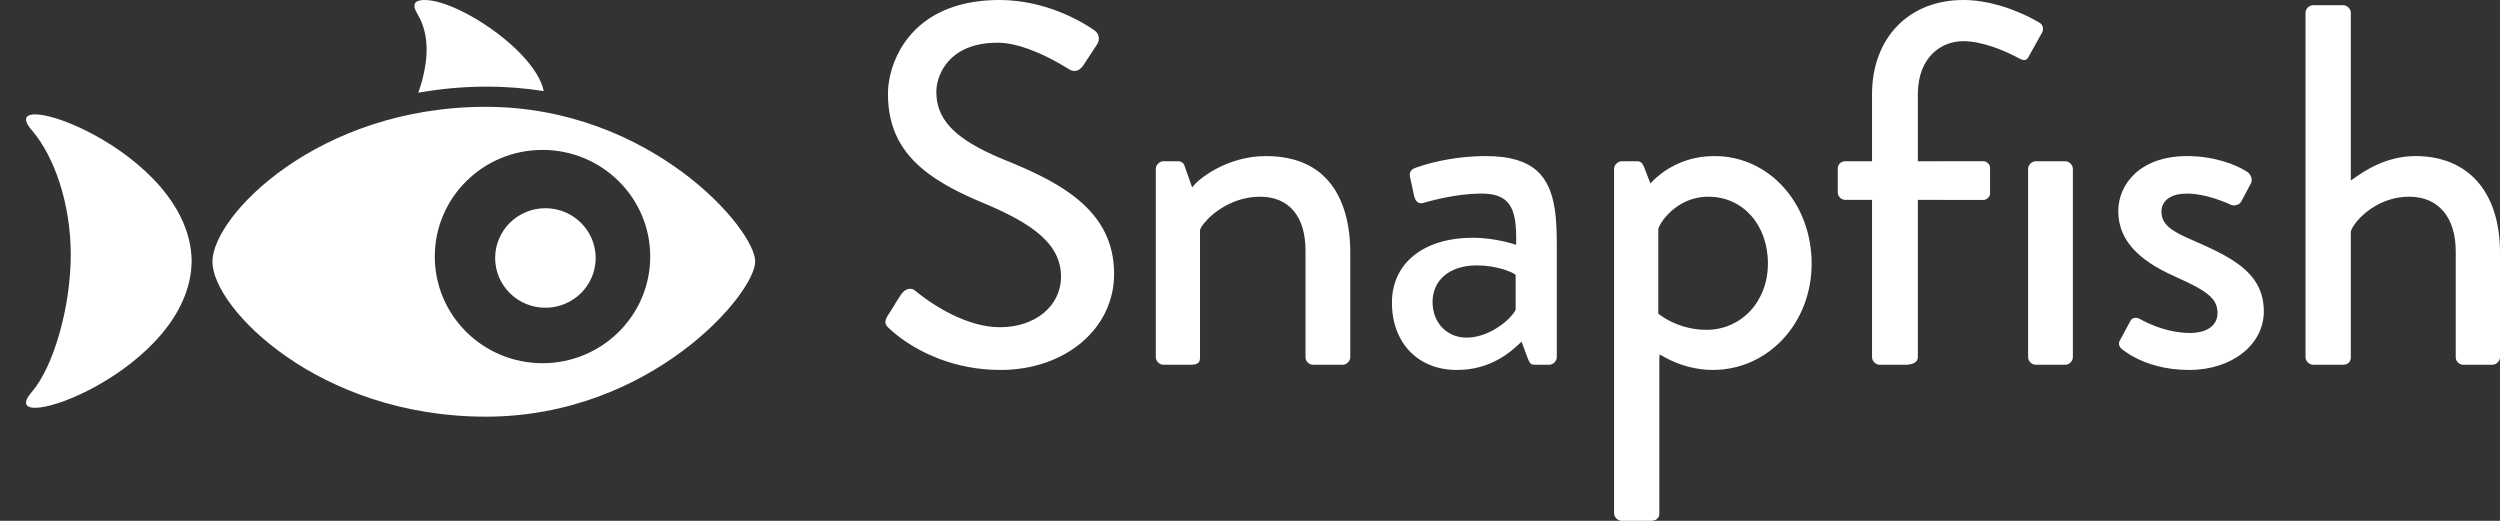
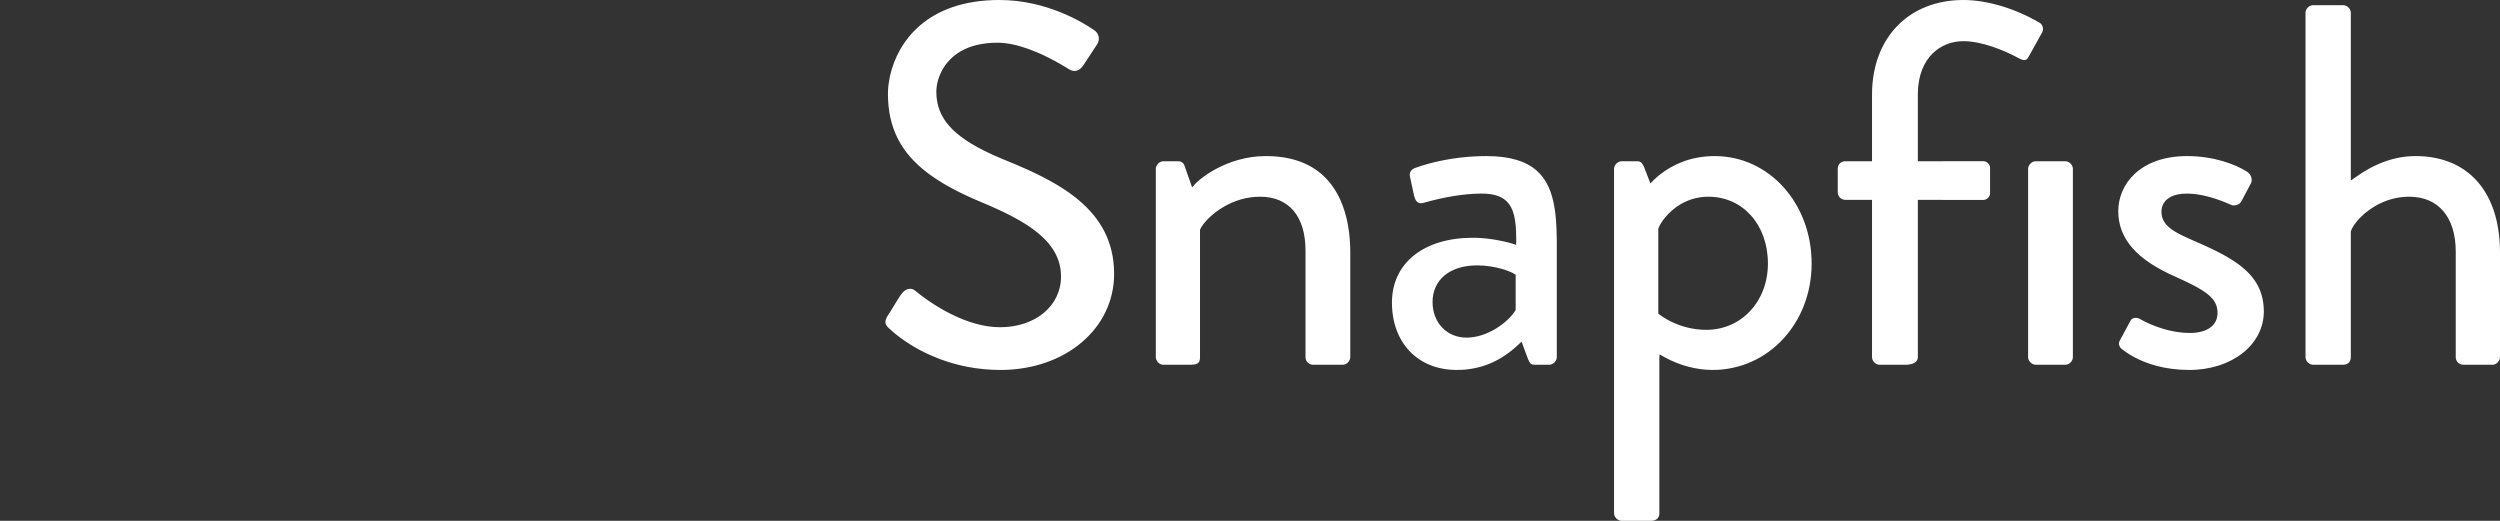
<svg xmlns="http://www.w3.org/2000/svg" width="192" height="40" viewBox="0 0 192 40" fill="none">
  <rect x="0" y="0" width="192" height="40" fill="#333333" stroke="none" />
  <g clip-path="url(#clip0_2712_11654)">
-     <path d="M37.307 8.204C49.949 8.204 58.033 17.615 57.999 20.103C57.963 22.591 49.949 32 37.307 32C24.444 32 16.314 23.639 16.314 20.103C16.314 16.566 24.444 8.204 37.307 8.204ZM2.437 9.993C-0.761 6.299 14.639 11.477 14.719 20.052C14.64 28.541 -0.455 33.7 2.347 30.218L2.437 30.11C4.1 28.188 5.428 23.637 5.435 19.564C5.428 15.554 4.141 12.027 2.515 10.085L2.437 9.993ZM41.665 11.513C37.096 11.513 33.392 15.18 33.392 19.703C33.392 24.227 37.096 27.894 41.665 27.894C46.233 27.894 49.937 24.227 49.937 19.703C49.937 15.18 46.233 11.513 41.665 11.513ZM41.887 15.991C44.019 15.991 45.748 17.702 45.748 19.813C45.748 21.924 44.019 23.635 41.887 23.635C39.755 23.635 38.027 21.924 38.027 19.813C38.027 17.702 39.755 15.992 41.887 15.991ZM32.508 0.002C33.257 -0.034 34.332 0.302 35.487 0.873L35.718 0.99C35.835 1.051 35.952 1.113 36.07 1.178L36.305 1.31L36.542 1.447C36.62 1.494 36.699 1.542 36.778 1.59L37.013 1.738L37.249 1.89C39.401 3.307 41.41 5.289 41.76 6.997C40.4 6.777 38.944 6.655 37.384 6.654C35.532 6.654 33.778 6.824 32.123 7.124C32.148 7.052 32.173 6.979 32.198 6.905L32.27 6.683C32.294 6.608 32.317 6.532 32.34 6.456L32.405 6.228L32.466 5.995C32.872 4.402 32.96 2.64 32.103 1.146C31.613 0.361 31.801 0.036 32.508 0.002Z" fill="white" />
-   </g>
+     </g>
  <path fill-rule="evenodd" clip-rule="evenodd" d="M131.689 11.987C135.863 11.987 139.133 15.612 139.133 20.241C139.133 24.824 135.794 28.412 131.528 28.412C130.298 28.412 129.001 28.071 127.863 27.446L127.457 27.216L127.437 27.511V39.418C127.437 39.776 127.222 39.982 126.832 39.999L126.777 40H124.542C124.258 40 123.987 39.743 123.962 39.461L123.96 39.418V12.968C123.96 12.683 124.218 12.412 124.5 12.387L124.542 12.385H125.738C125.932 12.385 126.084 12.447 126.227 12.743L126.254 12.802L126.751 14.087L126.985 13.85L127.075 13.763L127.173 13.674C127.19 13.658 127.207 13.643 127.224 13.627L127.333 13.534C127.351 13.518 127.37 13.502 127.39 13.486L127.51 13.389C128.355 12.726 129.733 11.987 131.689 11.987ZM167.975 11.987C170.002 11.987 171.687 12.612 172.588 13.196C172.854 13.375 173.025 13.762 172.875 14.074L172.127 15.481C172.013 15.685 171.761 15.776 171.564 15.776C171.493 15.776 171.426 15.764 171.368 15.742L171.32 15.722L171.175 15.657L170.975 15.572L170.822 15.509L170.646 15.441L170.517 15.394L170.38 15.345L170.161 15.271L170.007 15.222L169.846 15.174L169.68 15.127C169.624 15.112 169.568 15.097 169.51 15.082L169.336 15.04C168.897 14.939 168.427 14.868 167.975 14.868C166.828 14.868 166.343 15.279 166.14 15.666L166.108 15.732C166.104 15.743 166.099 15.754 166.094 15.765L166.07 15.829C166.066 15.839 166.063 15.85 166.059 15.861L166.041 15.922L166.027 15.981L166.012 16.064L166.003 16.14L166 16.184L165.999 16.242C165.999 17.04 166.499 17.508 167.332 17.95L167.487 18.03C167.514 18.044 167.541 18.057 167.568 18.07L167.733 18.15L167.995 18.271L168.366 18.437L169.006 18.719L169.456 18.922L169.784 19.076L169.998 19.179L170.209 19.283L170.415 19.388L170.617 19.494L170.815 19.601L171.008 19.71C171.071 19.747 171.134 19.783 171.196 19.82L171.379 19.933C172.886 20.879 173.862 22.045 173.862 23.916C173.862 26.478 171.4 28.412 168.132 28.412C166.234 28.412 164.851 27.924 163.961 27.455L163.821 27.379C163.798 27.366 163.776 27.354 163.754 27.341L163.627 27.267L163.508 27.194C163.489 27.182 163.47 27.17 163.452 27.158L163.346 27.088L163.249 27.021L163.16 26.957L163.08 26.897L162.975 26.815C162.797 26.697 162.682 26.45 162.765 26.233L162.782 26.193L163.618 24.638C163.69 24.493 163.844 24.406 164.025 24.406C164.118 24.406 164.22 24.431 164.313 24.477L164.498 24.581L164.632 24.651L164.76 24.715L164.91 24.787L165.022 24.838L165.142 24.891L165.272 24.945L165.409 25.001L165.554 25.057L165.706 25.112L165.866 25.167C165.893 25.176 165.92 25.185 165.948 25.194L166.117 25.247C166.145 25.256 166.174 25.264 166.203 25.273L166.381 25.322L166.564 25.369C167.059 25.488 167.607 25.572 168.174 25.572C169.506 25.572 170.306 24.997 170.306 24.036C170.306 23.199 169.827 22.672 168.773 22.082L168.602 21.988L168.421 21.893L168.231 21.797L168.03 21.698L167.82 21.597L167.486 21.441L167.13 21.277C164.093 19.954 162.683 18.342 162.683 16.204C162.683 14.173 164.336 11.987 167.975 11.987ZM76.76 0C78.571 0 80.177 0.432 81.433 0.936L81.651 1.026C81.686 1.041 81.722 1.056 81.757 1.071L81.963 1.162C81.997 1.177 82.031 1.192 82.064 1.208L82.259 1.299L82.446 1.39L82.625 1.48L82.796 1.57L82.958 1.657L83.112 1.743C83.137 1.757 83.161 1.771 83.185 1.785L83.392 1.906L83.579 2.02L83.744 2.125L83.93 2.247L84.043 2.325C84.167 2.404 84.326 2.576 84.377 2.811C84.421 3.021 84.374 3.234 84.237 3.441L84.04 3.737L83.239 4.958C83.041 5.277 82.788 5.45 82.523 5.45C82.396 5.45 82.27 5.413 82.141 5.34L81.965 5.235C81.306 4.832 80.703 4.507 80.155 4.248L79.923 4.141L79.697 4.042C79.216 3.835 78.781 3.68 78.389 3.566L78.211 3.516C78.124 3.493 78.039 3.472 77.956 3.452L77.794 3.416C77.767 3.41 77.741 3.405 77.715 3.399L77.562 3.37C77.512 3.361 77.463 3.353 77.414 3.346L77.273 3.326C77.25 3.322 77.227 3.32 77.205 3.317L77.072 3.303L76.945 3.292L76.825 3.284L76.71 3.28L76.6 3.279C74.224 3.279 72.968 4.292 72.372 5.364L72.312 5.477C72.273 5.552 72.238 5.628 72.205 5.703L72.159 5.816L72.117 5.928L72.079 6.039C72.073 6.058 72.067 6.076 72.062 6.095L72.03 6.205C72.025 6.223 72.021 6.241 72.016 6.259L71.99 6.366L71.969 6.472L71.95 6.576L71.936 6.677L71.925 6.776C71.923 6.792 71.922 6.809 71.92 6.825L71.914 6.919L71.911 7.011L71.911 7.055C71.911 9.036 73.144 10.459 76.117 11.83L76.384 11.951C76.429 11.971 76.475 11.991 76.521 12.011L76.802 12.132L77.091 12.252L77.477 12.41L77.861 12.57L78.116 12.678L78.467 12.83L78.699 12.932L78.93 13.036L79.274 13.195L79.614 13.358L79.838 13.468L80.061 13.58L80.281 13.695C80.318 13.714 80.354 13.733 80.39 13.752L80.607 13.87L80.821 13.989L81.033 14.111L81.242 14.235C81.276 14.256 81.31 14.277 81.345 14.298L81.549 14.426L81.75 14.556C81.849 14.622 81.948 14.689 82.044 14.757L82.237 14.894L82.425 15.034C82.518 15.105 82.61 15.177 82.7 15.25L82.878 15.397C84.493 16.766 85.564 18.54 85.564 21.038C85.564 25.241 81.814 28.412 76.838 28.412C75.023 28.412 73.466 28.056 72.198 27.582L71.971 27.494C71.747 27.406 71.532 27.314 71.328 27.22L71.126 27.125C71.06 27.093 70.995 27.061 70.931 27.029L70.743 26.932C70.712 26.916 70.681 26.9 70.651 26.884L70.473 26.787L70.301 26.69L70.136 26.593L69.978 26.498L69.826 26.403L69.681 26.309L69.544 26.218L69.413 26.128L69.289 26.041L69.172 25.956L69.01 25.834L68.864 25.72L68.734 25.615L68.62 25.519L68.467 25.385L68.377 25.303L68.311 25.244L68.248 25.187L68.191 25.131C67.982 24.916 67.902 24.701 68.171 24.247C68.309 24.045 68.447 23.824 68.584 23.599L68.686 23.43C68.855 23.152 69.023 22.876 69.199 22.619C69.392 22.341 69.646 22.179 69.897 22.179C70.04 22.179 70.176 22.232 70.299 22.334L70.455 22.461L70.628 22.598L70.785 22.717L70.964 22.849L71.094 22.944L71.234 23.042L71.382 23.144L71.539 23.249C71.566 23.267 71.593 23.284 71.62 23.302L71.789 23.41L71.964 23.52L72.147 23.631C72.178 23.649 72.21 23.668 72.241 23.686L72.434 23.797C72.532 23.853 72.633 23.908 72.736 23.962L72.944 24.071L73.157 24.177C74.239 24.703 75.514 25.131 76.8 25.131C79.516 25.131 81.487 23.494 81.487 21.237C81.487 19.494 80.41 18.223 78.612 17.118L78.406 16.994C78.301 16.932 78.194 16.871 78.085 16.81L77.863 16.689C77.826 16.669 77.788 16.648 77.75 16.628L77.52 16.509C77.481 16.489 77.442 16.469 77.403 16.449L77.164 16.331C77.124 16.311 77.084 16.292 77.043 16.272L76.797 16.155L76.545 16.039L76.288 15.923L76.026 15.807L75.76 15.692L75.218 15.464L74.956 15.351L74.698 15.237L74.444 15.122L74.193 15.006L73.947 14.889L73.705 14.771L73.466 14.651L73.233 14.53L73.003 14.406C72.889 14.345 72.777 14.282 72.666 14.219L72.448 14.091C72.051 13.855 71.677 13.609 71.329 13.351L71.141 13.208C69.289 11.77 68.194 9.928 68.194 7.215C68.194 7.115 68.197 7.011 68.203 6.905L68.214 6.743C68.216 6.715 68.219 6.688 68.221 6.66L68.24 6.492C68.261 6.321 68.289 6.145 68.326 5.965L68.365 5.783C68.947 3.251 71.137 0 76.76 0ZM114.149 11.987C117.809 11.987 119.01 13.588 119.391 15.981L119.421 16.18C119.43 16.246 119.438 16.314 119.447 16.381L119.469 16.587C119.473 16.621 119.476 16.656 119.48 16.691L119.498 16.901L119.513 17.114C119.516 17.15 119.518 17.186 119.52 17.222L119.532 17.44L119.541 17.66L119.551 17.996L119.558 18.338L119.561 18.686L119.561 18.921V27.431C119.561 27.716 119.305 27.986 119.021 28.011L118.979 28.013H117.863C117.628 28.013 117.513 27.952 117.372 27.623L117.348 27.566L116.856 26.238L116.66 26.422C115.261 27.761 113.696 28.412 111.875 28.412C108.901 28.412 106.901 26.333 106.901 23.237C106.901 20.212 109.339 18.26 113.112 18.26C113.34 18.26 113.565 18.27 113.782 18.285L113.967 18.3L114.148 18.318L114.325 18.338C114.354 18.342 114.383 18.346 114.411 18.349L114.581 18.373L114.744 18.398L114.902 18.424L115.126 18.466L115.266 18.494L115.462 18.535L115.639 18.576L115.887 18.638L116.039 18.679L116.211 18.729L116.437 18.805L116.444 18.566L116.445 18.305C116.444 16.822 116.236 15.996 115.732 15.484C115.32 15.064 114.702 14.868 113.792 14.868C112.473 14.868 110.956 15.113 109.271 15.593C109.223 15.606 109.173 15.612 109.126 15.612C108.839 15.612 108.694 15.354 108.624 15.121L108.612 15.08L108.295 13.608C108.217 13.27 108.335 13.038 108.646 12.914L108.853 12.838L109.04 12.775L109.237 12.712L109.413 12.659L109.611 12.602L109.83 12.542L109.988 12.502L110.155 12.461L110.33 12.419L110.515 12.378L110.707 12.338L110.908 12.298L111.117 12.259L111.333 12.222L111.556 12.186L111.787 12.152C111.826 12.147 111.866 12.142 111.905 12.136L112.146 12.106L112.394 12.079C112.436 12.074 112.478 12.07 112.52 12.066L112.777 12.043C112.821 12.04 112.864 12.036 112.908 12.033L113.174 12.016C113.488 11.997 113.814 11.987 114.149 11.987ZM150.782 0C151.735 0 152.658 0.166 153.481 0.398L153.702 0.462L153.919 0.53C153.954 0.541 153.99 0.553 154.025 0.564L154.233 0.635L154.434 0.707L154.63 0.781C154.662 0.793 154.693 0.805 154.725 0.818L154.91 0.892C154.94 0.905 154.97 0.917 155 0.929L155.174 1.003L155.34 1.077L155.499 1.149L155.649 1.22L155.791 1.289L155.924 1.355L156.161 1.478L156.359 1.586L156.576 1.711L156.678 1.772C156.785 1.84 156.86 1.963 156.89 2.108C156.914 2.237 156.897 2.37 156.843 2.48L155.814 4.33C155.689 4.583 155.562 4.613 155.466 4.613C155.35 4.613 155.205 4.563 155.019 4.462L154.806 4.348L154.624 4.256L154.397 4.146L154.202 4.055L154.06 3.992L153.911 3.927L153.753 3.861L153.588 3.795L153.417 3.729L153.241 3.664C153.211 3.653 153.18 3.642 153.15 3.631L152.966 3.568C152.281 3.342 151.508 3.162 150.782 3.162C149.068 3.162 147.34 4.39 147.291 7.133L147.29 7.253V12.385H149.189L149.213 12.382H152.334C152.58 12.382 152.811 12.602 152.835 12.842L152.837 12.883V14.852C152.837 15.095 152.618 15.328 152.375 15.352L152.334 15.354H149.213L149.18 15.348H147.29V27.431C147.29 27.841 146.876 27.964 146.58 27.999L146.502 28.007C146.49 28.008 146.478 28.009 146.466 28.009L146.374 28.013H144.353C144.07 28.013 143.798 27.756 143.773 27.474L143.771 27.431V15.348H141.718C141.412 15.348 141.163 15.111 141.14 14.812L141.139 14.767V12.968C141.139 12.641 141.354 12.408 141.67 12.387L141.718 12.385H143.771V7.253C143.771 2.917 146.589 0 150.782 0ZM158.617 12.385C158.903 12.385 159.171 12.643 159.196 12.925L159.197 12.968V27.431C159.197 27.716 158.943 27.986 158.66 28.011L158.617 28.013H156.341C156.057 28.013 155.786 27.756 155.761 27.474L155.759 27.431V12.968C155.759 12.683 156.016 12.412 156.298 12.387L156.341 12.385H158.617ZM179.959 0.399C180.245 0.399 180.516 0.656 180.541 0.937L180.543 0.98V13.867L180.909 13.608C182.408 12.534 183.952 11.987 185.509 11.987C189.532 11.987 191.951 14.704 191.999 19.262L192 19.401V27.431C192 27.716 191.743 27.986 191.459 28.011L191.416 28.013H189.181C188.877 28.013 188.626 27.776 188.602 27.476L188.601 27.431V19.322C188.601 16.682 187.267 15.107 185.032 15.107C183.402 15.107 182.121 15.88 181.348 16.631L181.236 16.744C180.876 17.117 180.644 17.475 180.561 17.717L180.543 17.777V27.431C180.543 27.785 180.337 27.993 179.973 28.012L179.92 28.013H177.644C177.362 28.013 177.091 27.756 177.066 27.474L177.064 27.431V0.98C177.064 0.692 177.316 0.426 177.601 0.401L177.644 0.399H179.959ZM97.21 11.987C101.22 11.987 102.808 14.328 103.391 16.677L103.438 16.876C103.453 16.942 103.467 17.008 103.481 17.074L103.519 17.272C103.525 17.305 103.531 17.337 103.536 17.37L103.568 17.566C103.573 17.599 103.578 17.631 103.582 17.664L103.608 17.858C103.612 17.89 103.616 17.922 103.62 17.954L103.64 18.145L103.658 18.334C103.66 18.365 103.663 18.397 103.665 18.428L103.677 18.612L103.687 18.794L103.694 18.972L103.698 19.147L103.701 19.317L103.701 27.431C103.701 27.716 103.444 27.986 103.162 28.011L103.119 28.013H100.844C100.54 28.013 100.288 27.776 100.265 27.476L100.263 27.431V19.241C100.263 16.617 98.991 15.107 96.771 15.107C94.677 15.107 93.102 16.357 92.463 17.156L92.393 17.247C92.293 17.381 92.223 17.5 92.185 17.592L92.174 17.622L92.161 17.652V27.431C92.161 27.804 92.056 27.999 91.487 28.012L91.421 28.013H89.347C89.061 28.013 88.794 27.756 88.769 27.474L88.767 27.431V12.968C88.767 12.683 89.021 12.412 89.305 12.387L89.347 12.385H90.504C90.716 12.385 90.886 12.503 90.959 12.695L90.973 12.737L91.555 14.391L91.774 14.14L91.822 14.09L91.879 14.033L91.946 13.971L92.022 13.902L92.108 13.829L92.203 13.752L92.307 13.671L92.419 13.586C92.439 13.572 92.459 13.557 92.479 13.543L92.604 13.454L92.738 13.364C92.761 13.349 92.784 13.333 92.808 13.318L92.954 13.226L93.108 13.133L93.27 13.04L93.44 12.948C94.394 12.443 95.689 11.987 97.21 11.987ZM113.431 20.381C111.359 20.381 110.02 21.486 110.02 23.197C110.02 24.782 111.12 25.93 112.633 25.93C114.228 25.93 115.789 24.769 116.343 23.901L116.403 23.804V21.105L116.323 21.049L116.296 21.032L116.23 20.994L116.151 20.953C116.137 20.946 116.122 20.939 116.106 20.931L116.007 20.886C115.989 20.878 115.971 20.871 115.952 20.863L115.834 20.816C115.772 20.792 115.705 20.767 115.635 20.743L115.488 20.695L115.331 20.649C114.818 20.502 114.157 20.381 113.431 20.381ZM131.206 15.107C129.574 15.107 128.439 16.001 127.838 16.755L127.753 16.864C127.646 17.008 127.559 17.144 127.493 17.266L127.447 17.354L127.409 17.436L127.379 17.511L127.357 17.573V24.079L127.442 24.15L127.531 24.216L127.647 24.298L127.759 24.372L127.846 24.426L127.942 24.484L128.047 24.544L128.161 24.606L128.284 24.67L128.415 24.734C129.046 25.033 129.951 25.331 131.047 25.331C133.744 25.331 135.776 23.143 135.776 20.241C135.776 17.268 133.854 15.107 131.206 15.107Z" fill="white" />
  <defs>
    <clipPath id="clip0_2712_11654">
      <rect width="60" height="32" fill="white" />
    </clipPath>
  </defs>
</svg>